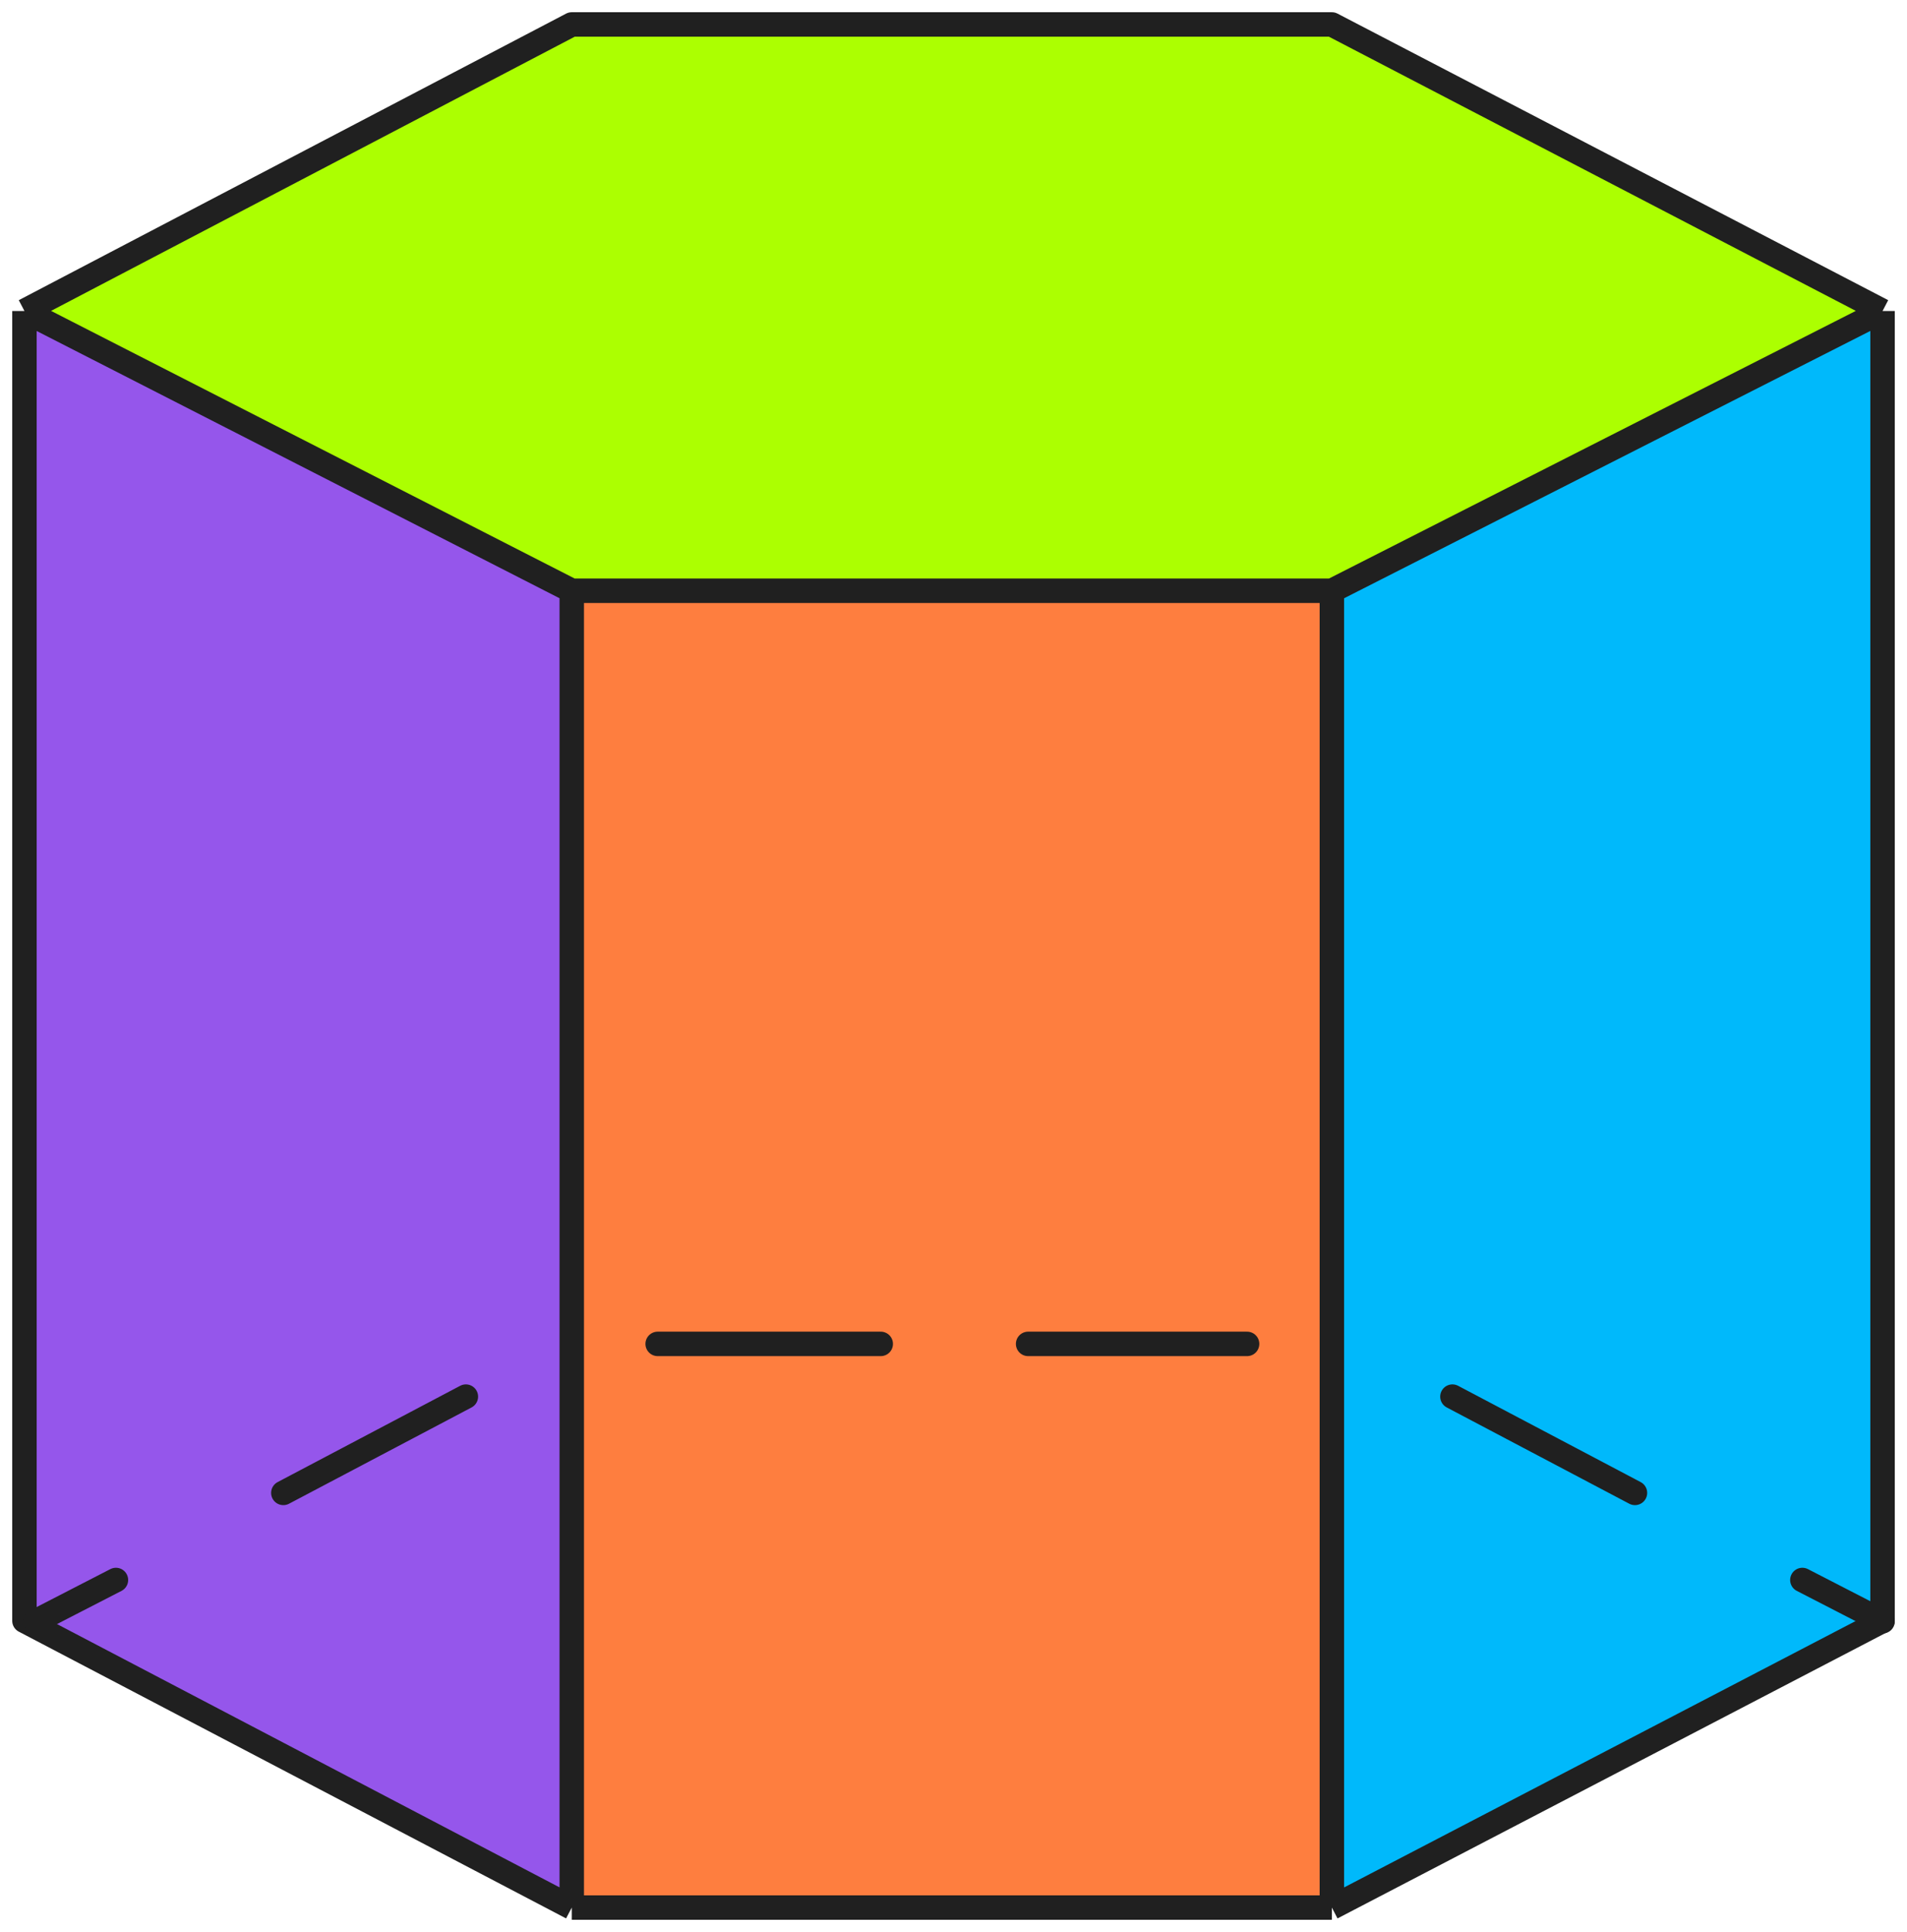
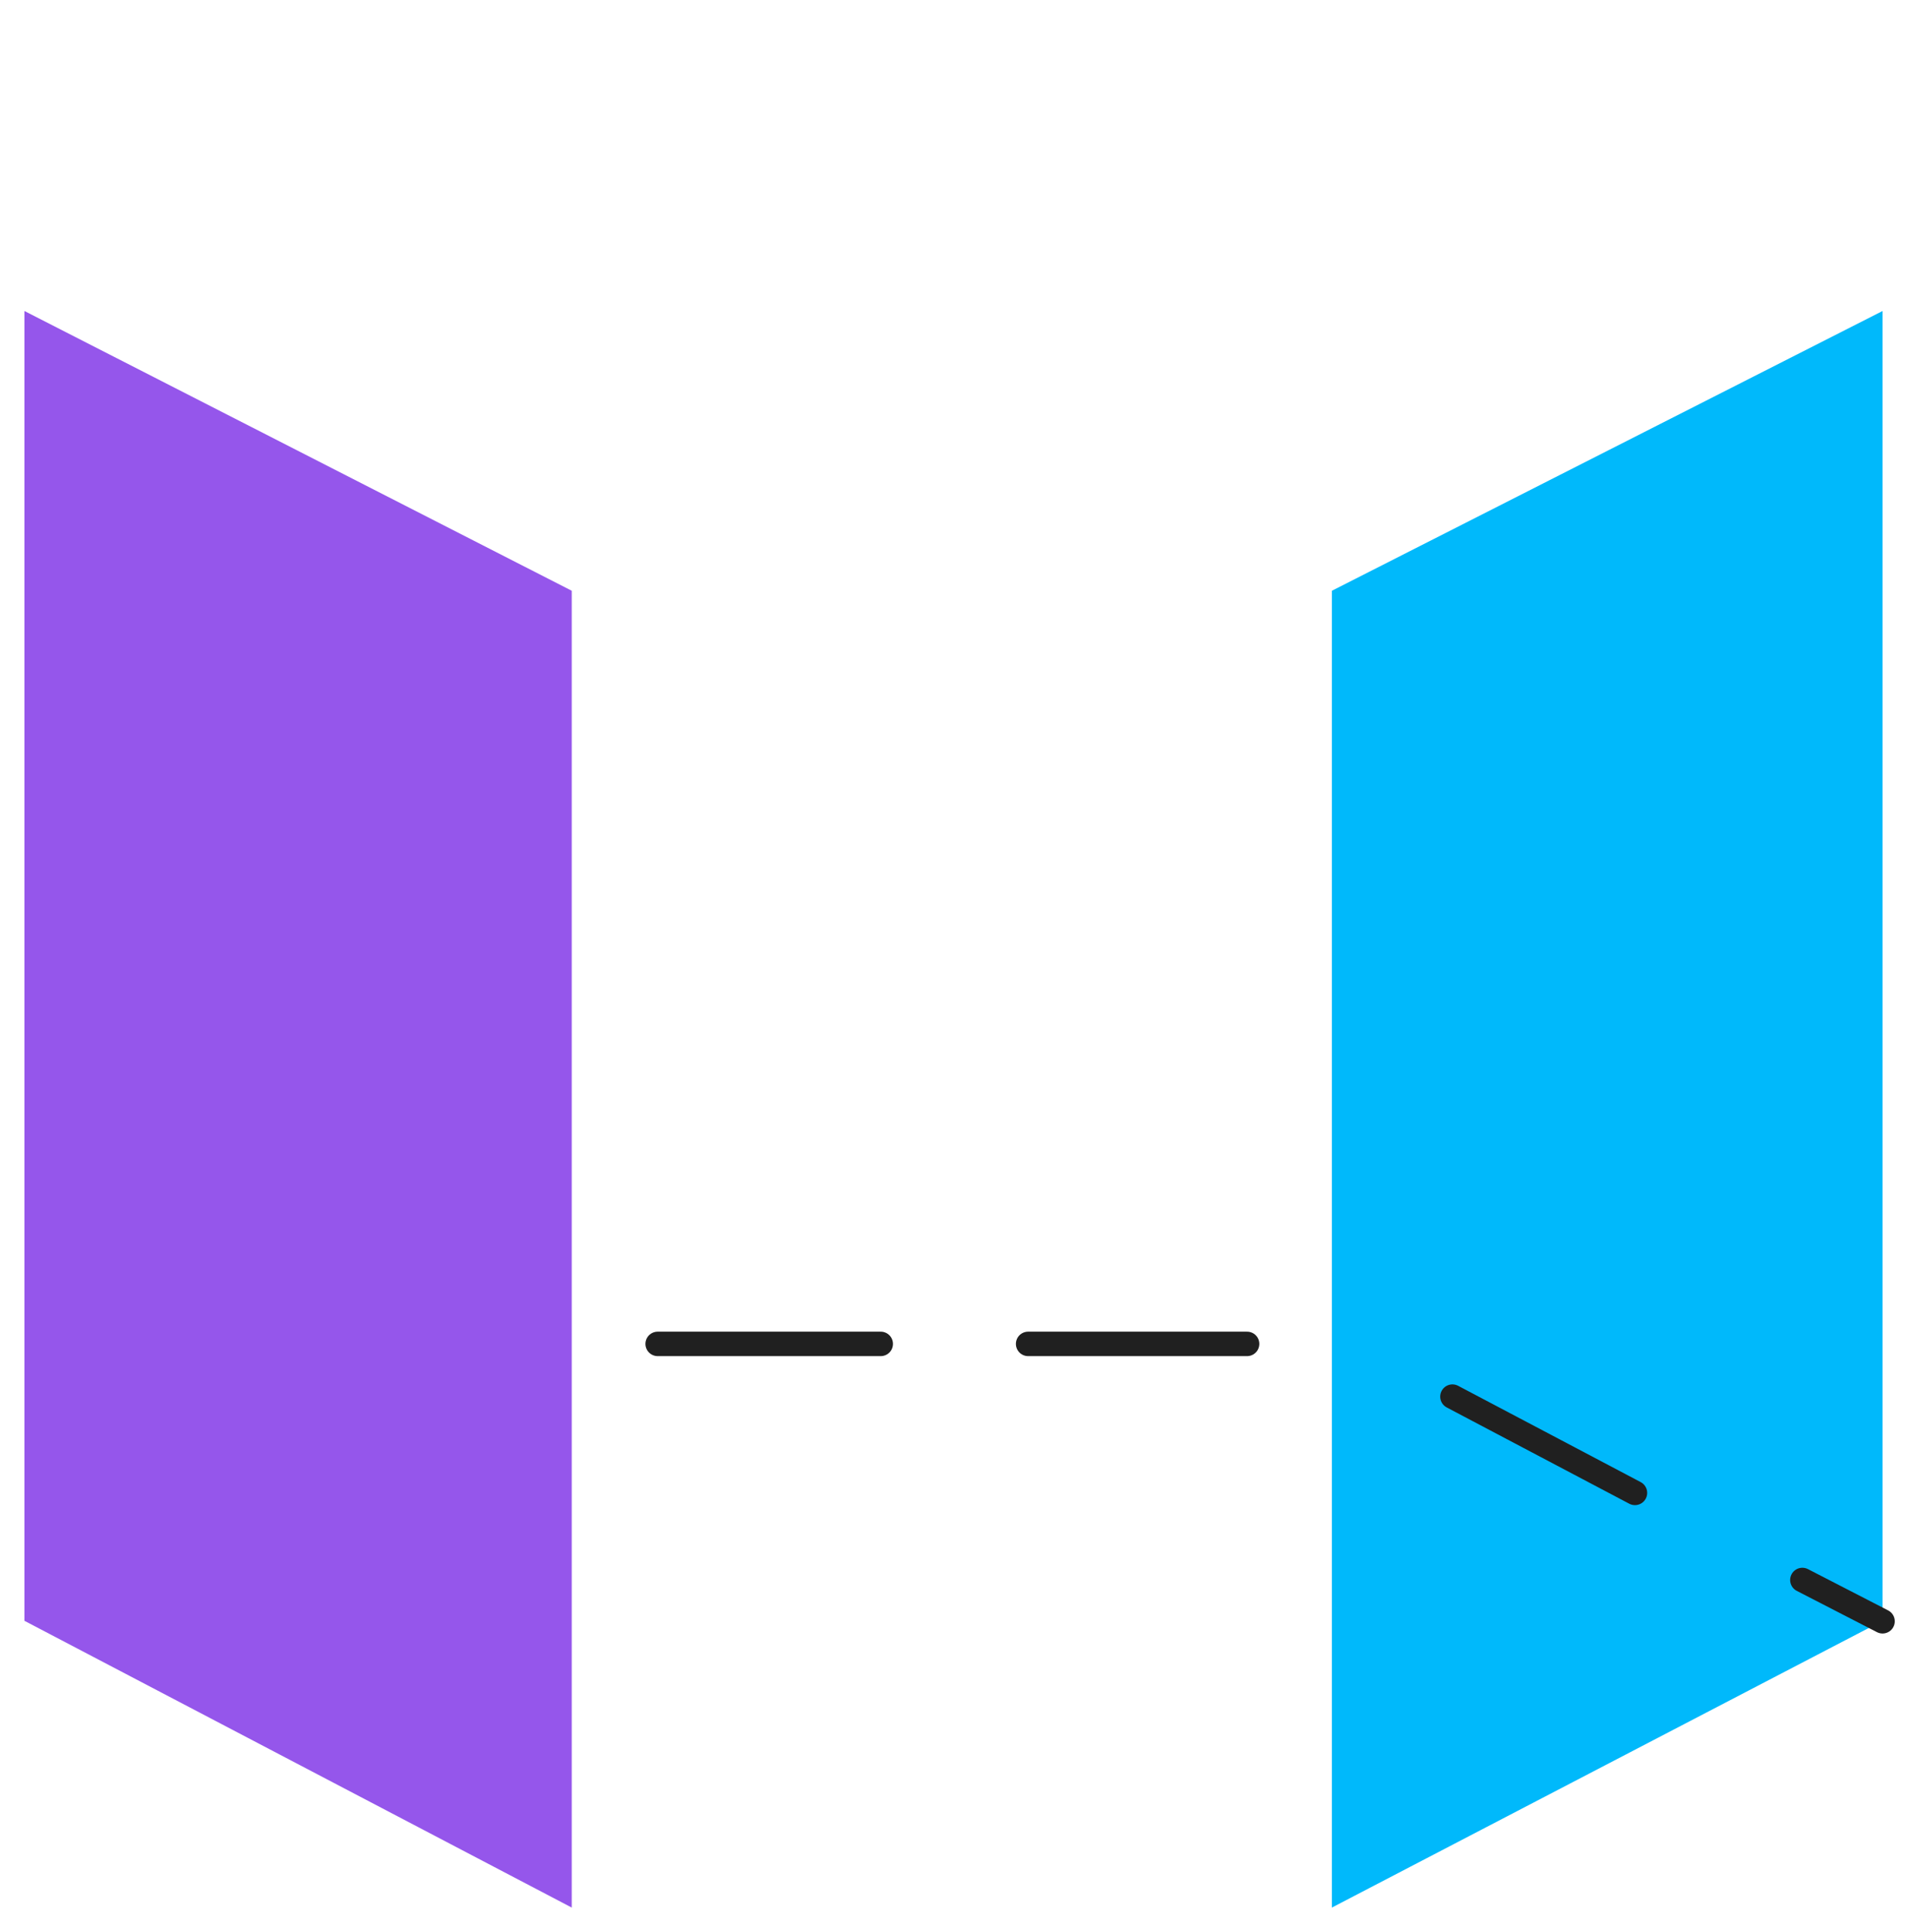
<svg xmlns="http://www.w3.org/2000/svg" width="78" height="79" viewBox="0 0 78 79" fill="none">
-   <path d="M54.476 24.156H23.386V78H54.476V24.156Z" fill="#FE7E3F" />
  <path d="M23.386 24.156L1 12.717V66.274L23.386 78V24.156Z" fill="#9556EB" />
  <path d="M77 12.717L54.476 24.156V78L77 66.274V39.496V12.717Z" fill="#00B9FB" />
-   <path d="M23.386 24.156H54.476L77 12.717L54.476 1H23.386L1 12.717L23.386 24.156Z" fill="#ACFF01" />
-   <path d="M23.386 24.156H54.476M23.386 24.156L1 12.717M23.386 24.156V78M54.476 24.156L77 12.717M54.476 24.156V78M54.476 78H23.386M54.476 78L77 66.274V39.496V12.717M23.386 78L1 66.274V12.717M77 12.717L54.476 1H23.386L1 12.717" stroke="#202020" stroke-linejoin="round" />
-   <path d="M11.589 61.044L19.055 57.107" stroke="#202020" stroke-linecap="round" stroke-linejoin="round" />
-   <path d="M1.462 66.293L4.742 64.605" stroke="#202020" stroke-linecap="round" stroke-linejoin="round" />
  <path d="M66.873 61.044L59.407 57.107" stroke="#202020" stroke-linecap="round" stroke-linejoin="round" />
  <path d="M77 66.293L73.72 64.605" stroke="#202020" stroke-linecap="round" stroke-linejoin="round" />
  <path d="M26.9 54.951H36.024" stroke="#202020" stroke-linecap="round" />
  <path d="M42.052 54.951H51.008" stroke="#202020" stroke-linecap="round" />
</svg>